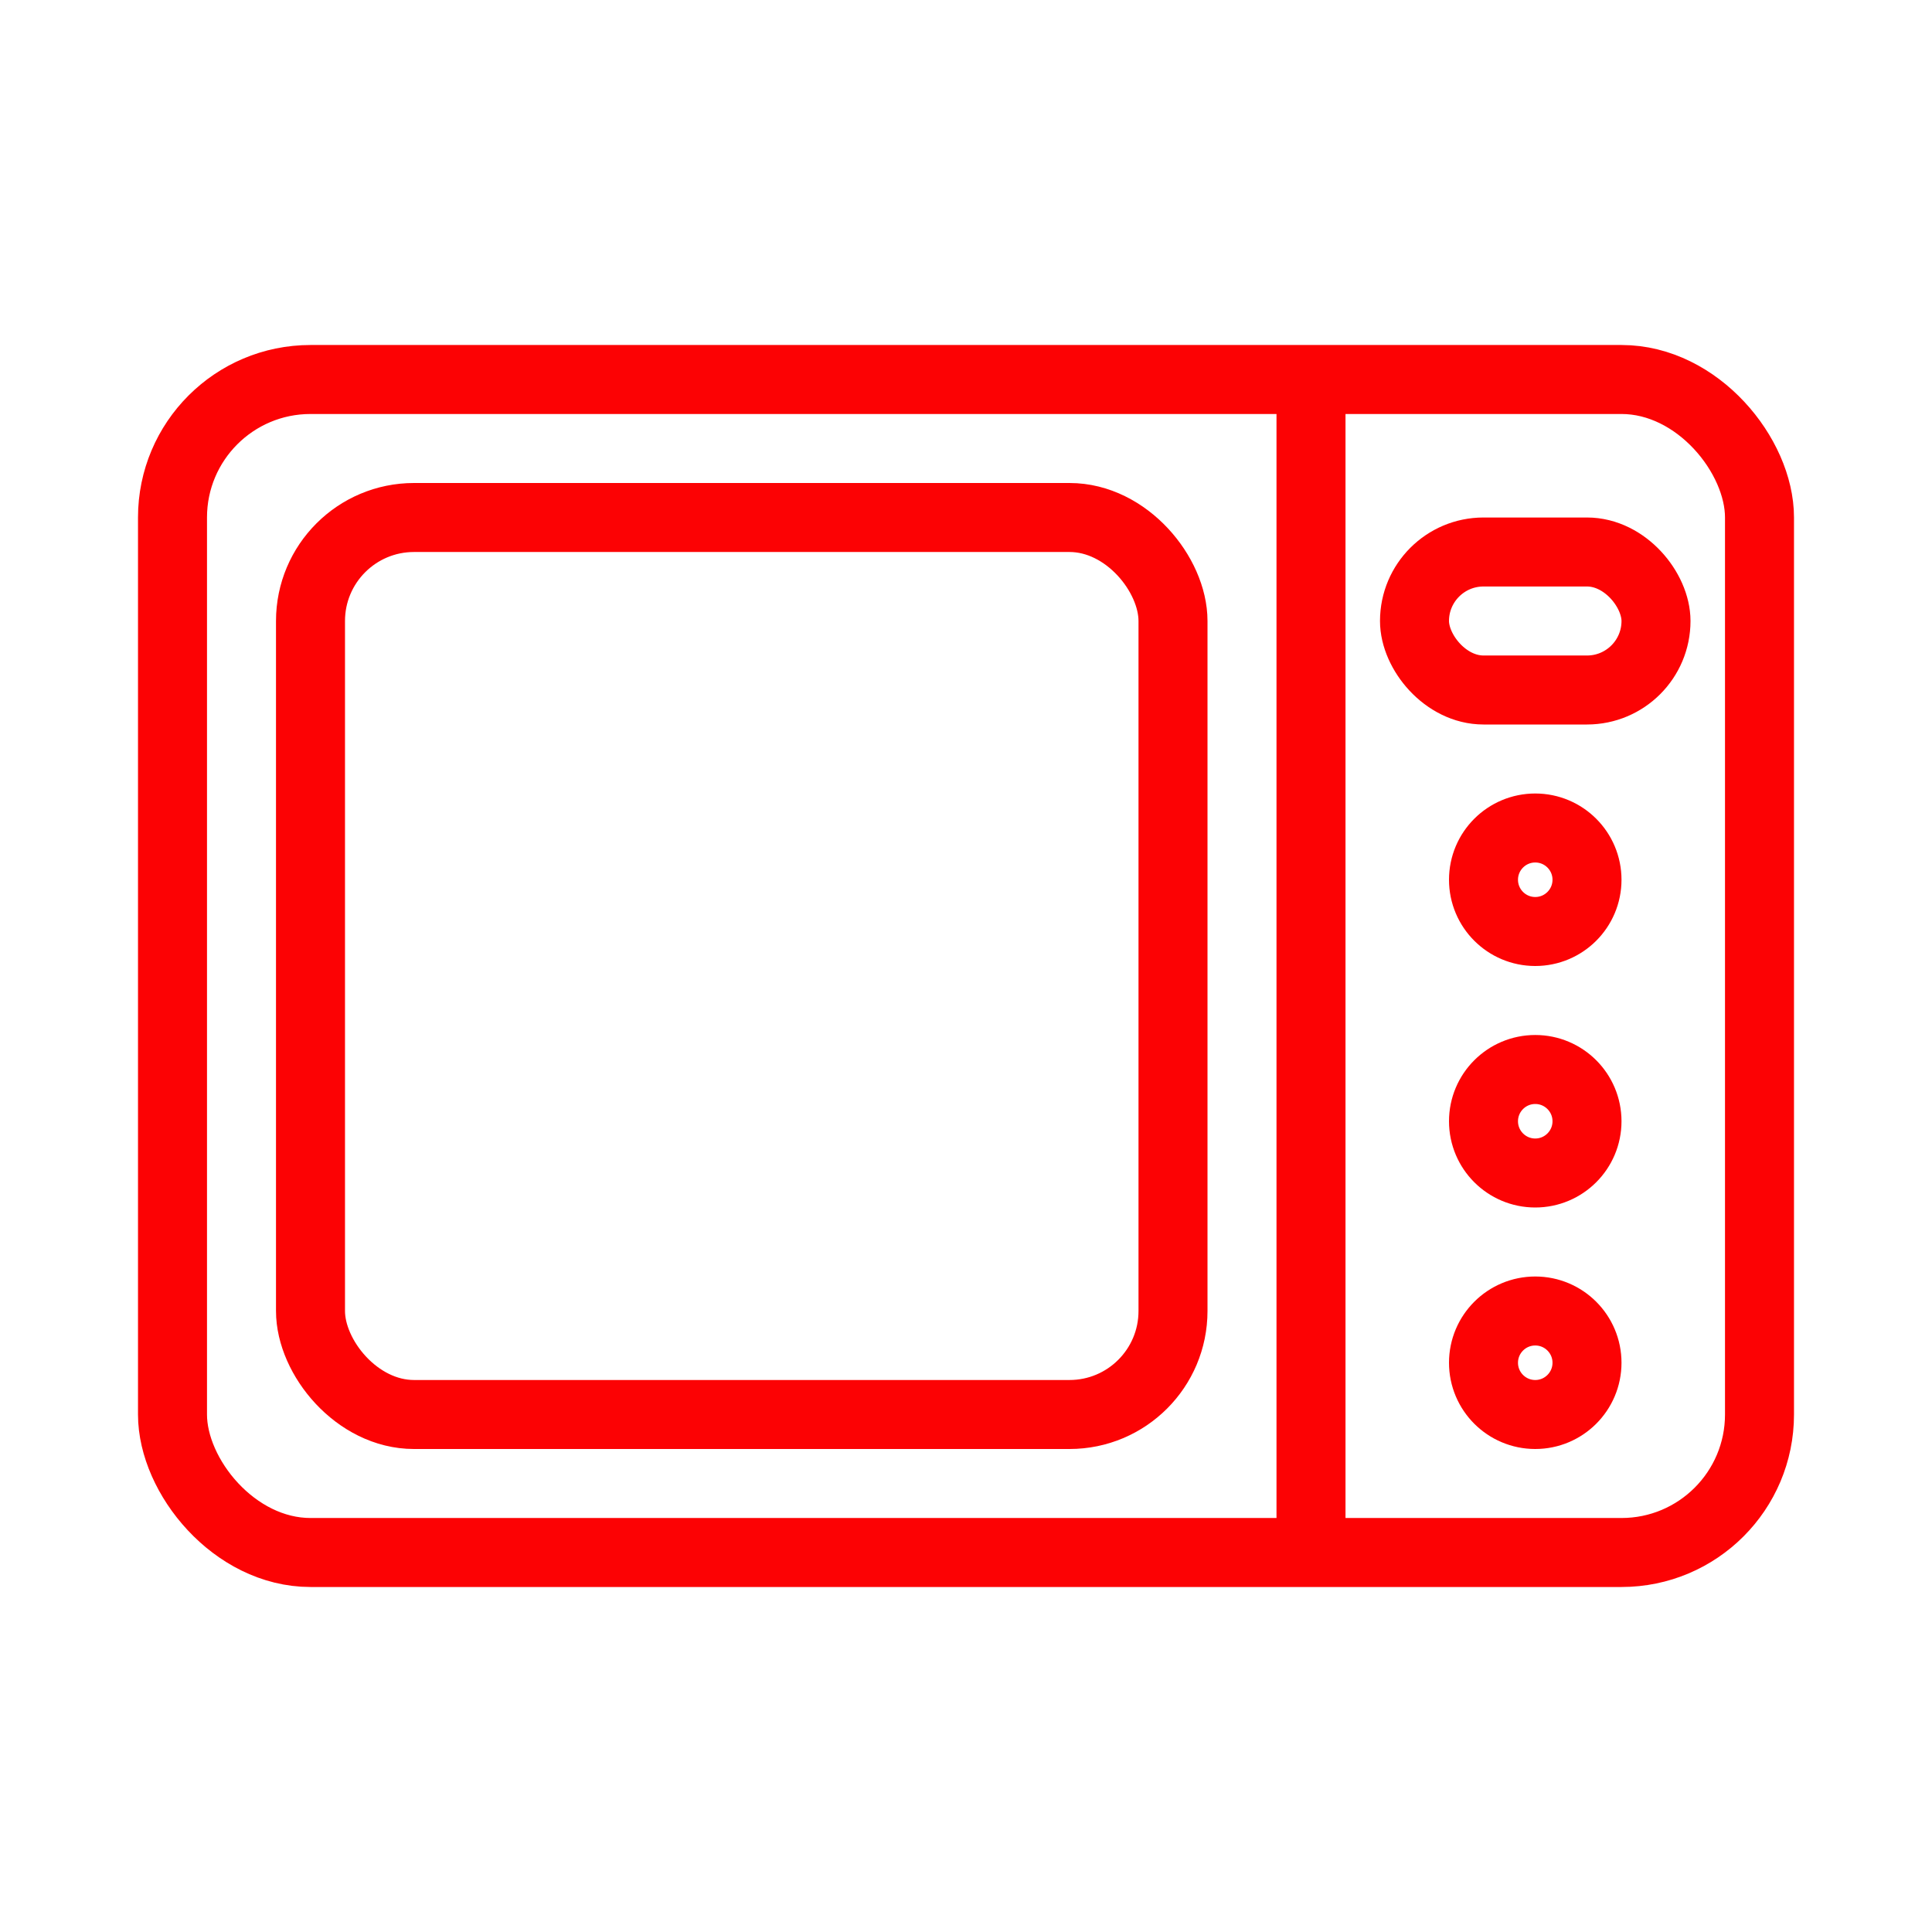
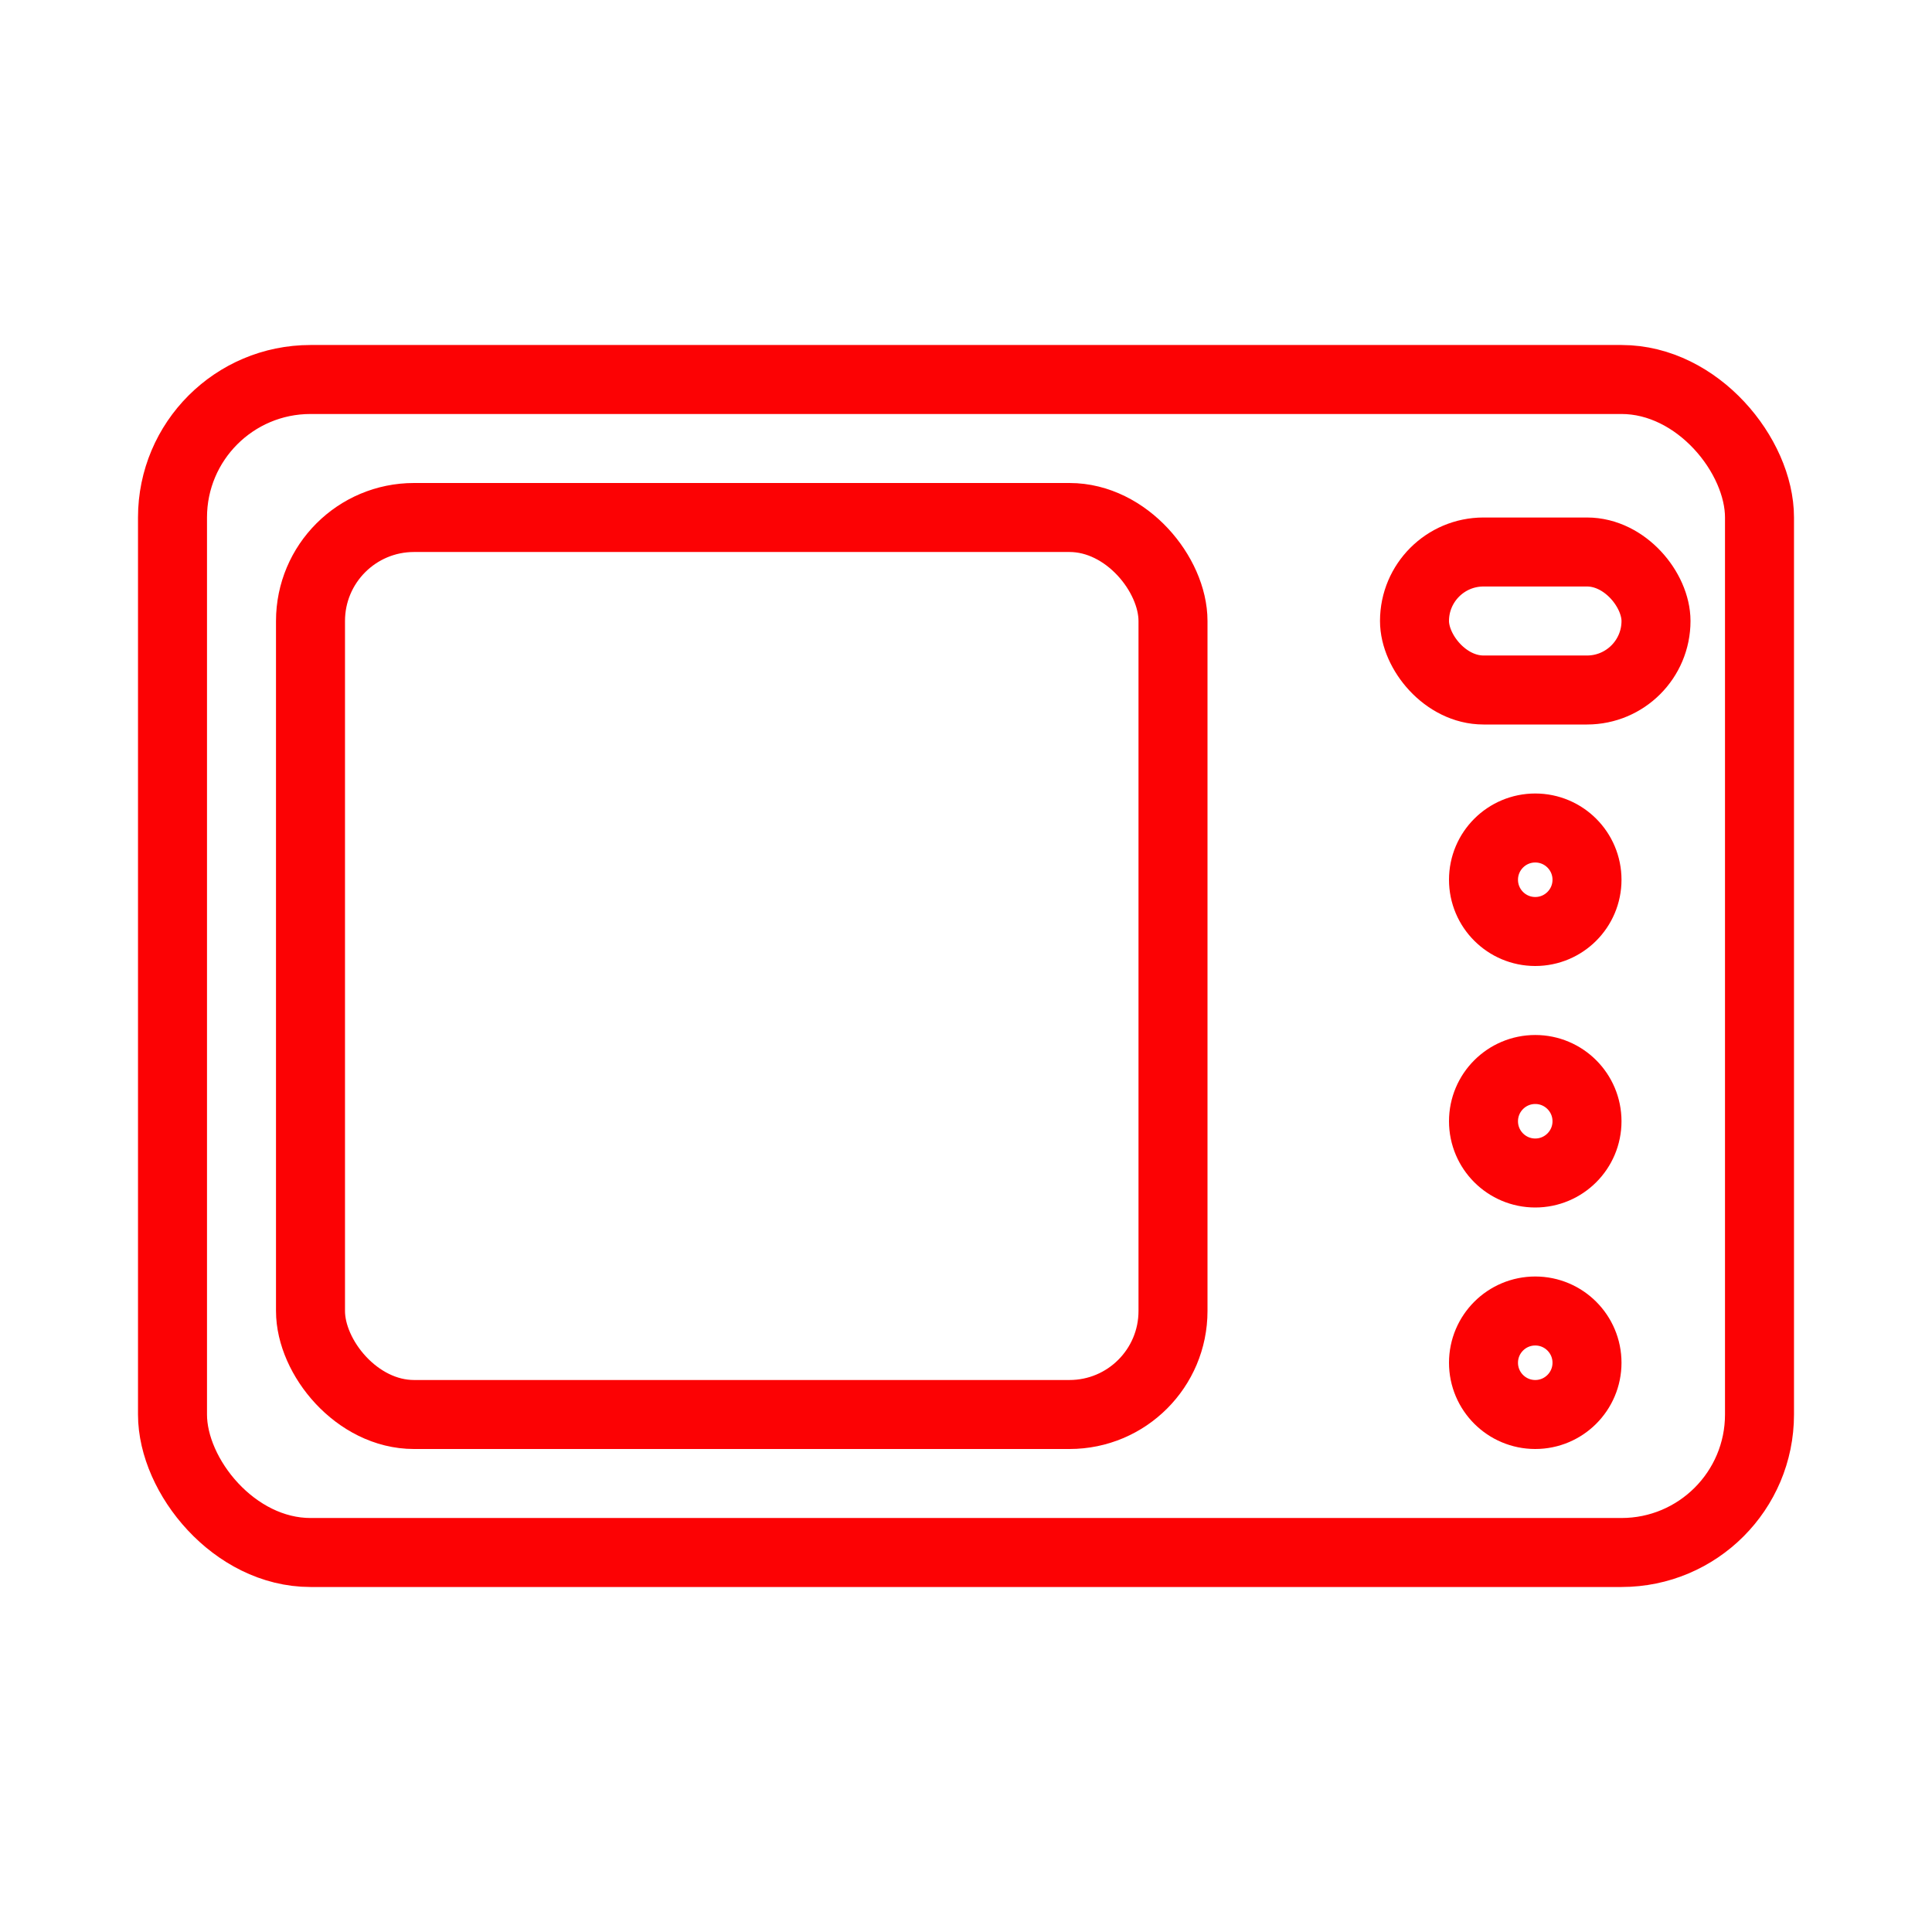
<svg xmlns="http://www.w3.org/2000/svg" width="56" height="56" viewBox="0 0 56 56">
  <g fill="none" fill-rule="evenodd">
    <rect width="46" height="34" x="5" y="11" stroke="#FC0204" stroke-width="2" rx="4" />
    <rect width="25" height="26" x="9" y="15" stroke="#FC0204" stroke-width="2" rx="3" />
    <rect width="7" height="4" x="41" y="16" stroke="#FC0204" stroke-width="2" rx="2" />
    <circle cx="44.5" cy="25.5" r="1.5" stroke="#FC0204" stroke-width="2" />
    <circle cx="44.5" cy="32.5" r="1.5" stroke="#FC0204" stroke-width="2" />
    <circle cx="44.5" cy="39.5" r="1.5" stroke="#FC0204" stroke-width="2" />
-     <line x1="55" x2="21" y1="28" y2="28" stroke="#FC0204" stroke-width="2" transform="rotate(-90 38 28)" />
  </g>
</svg>